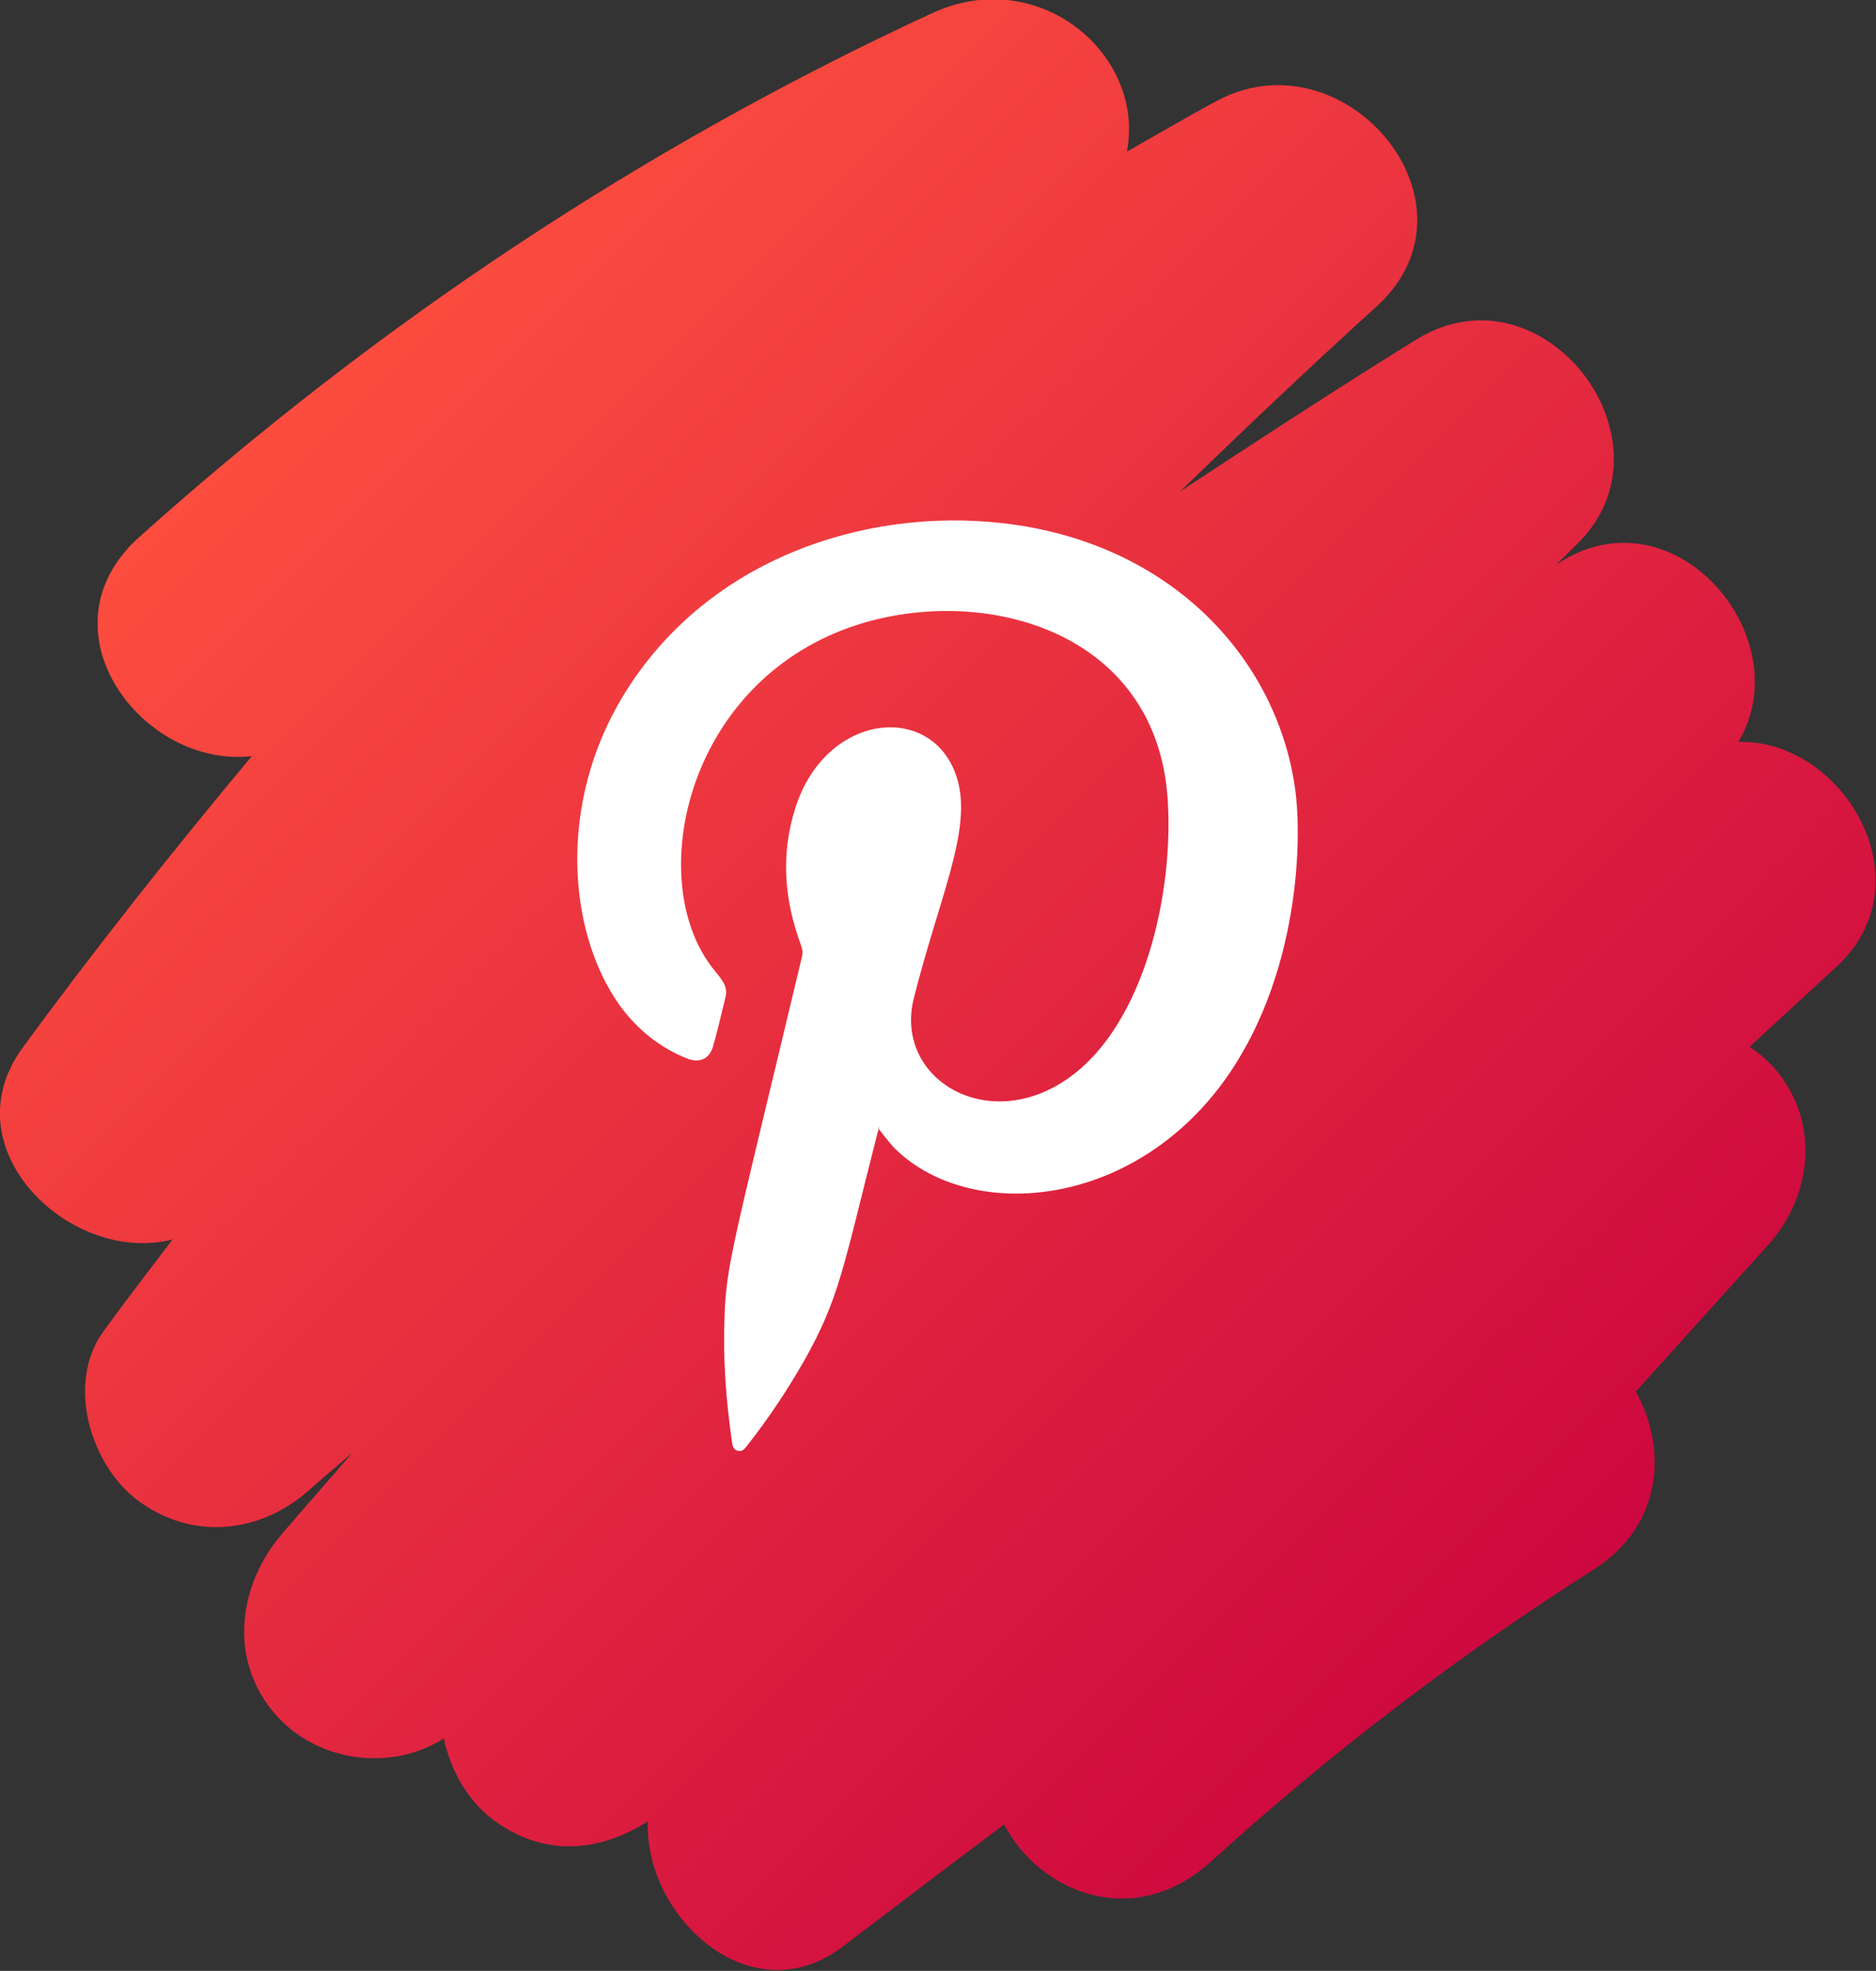
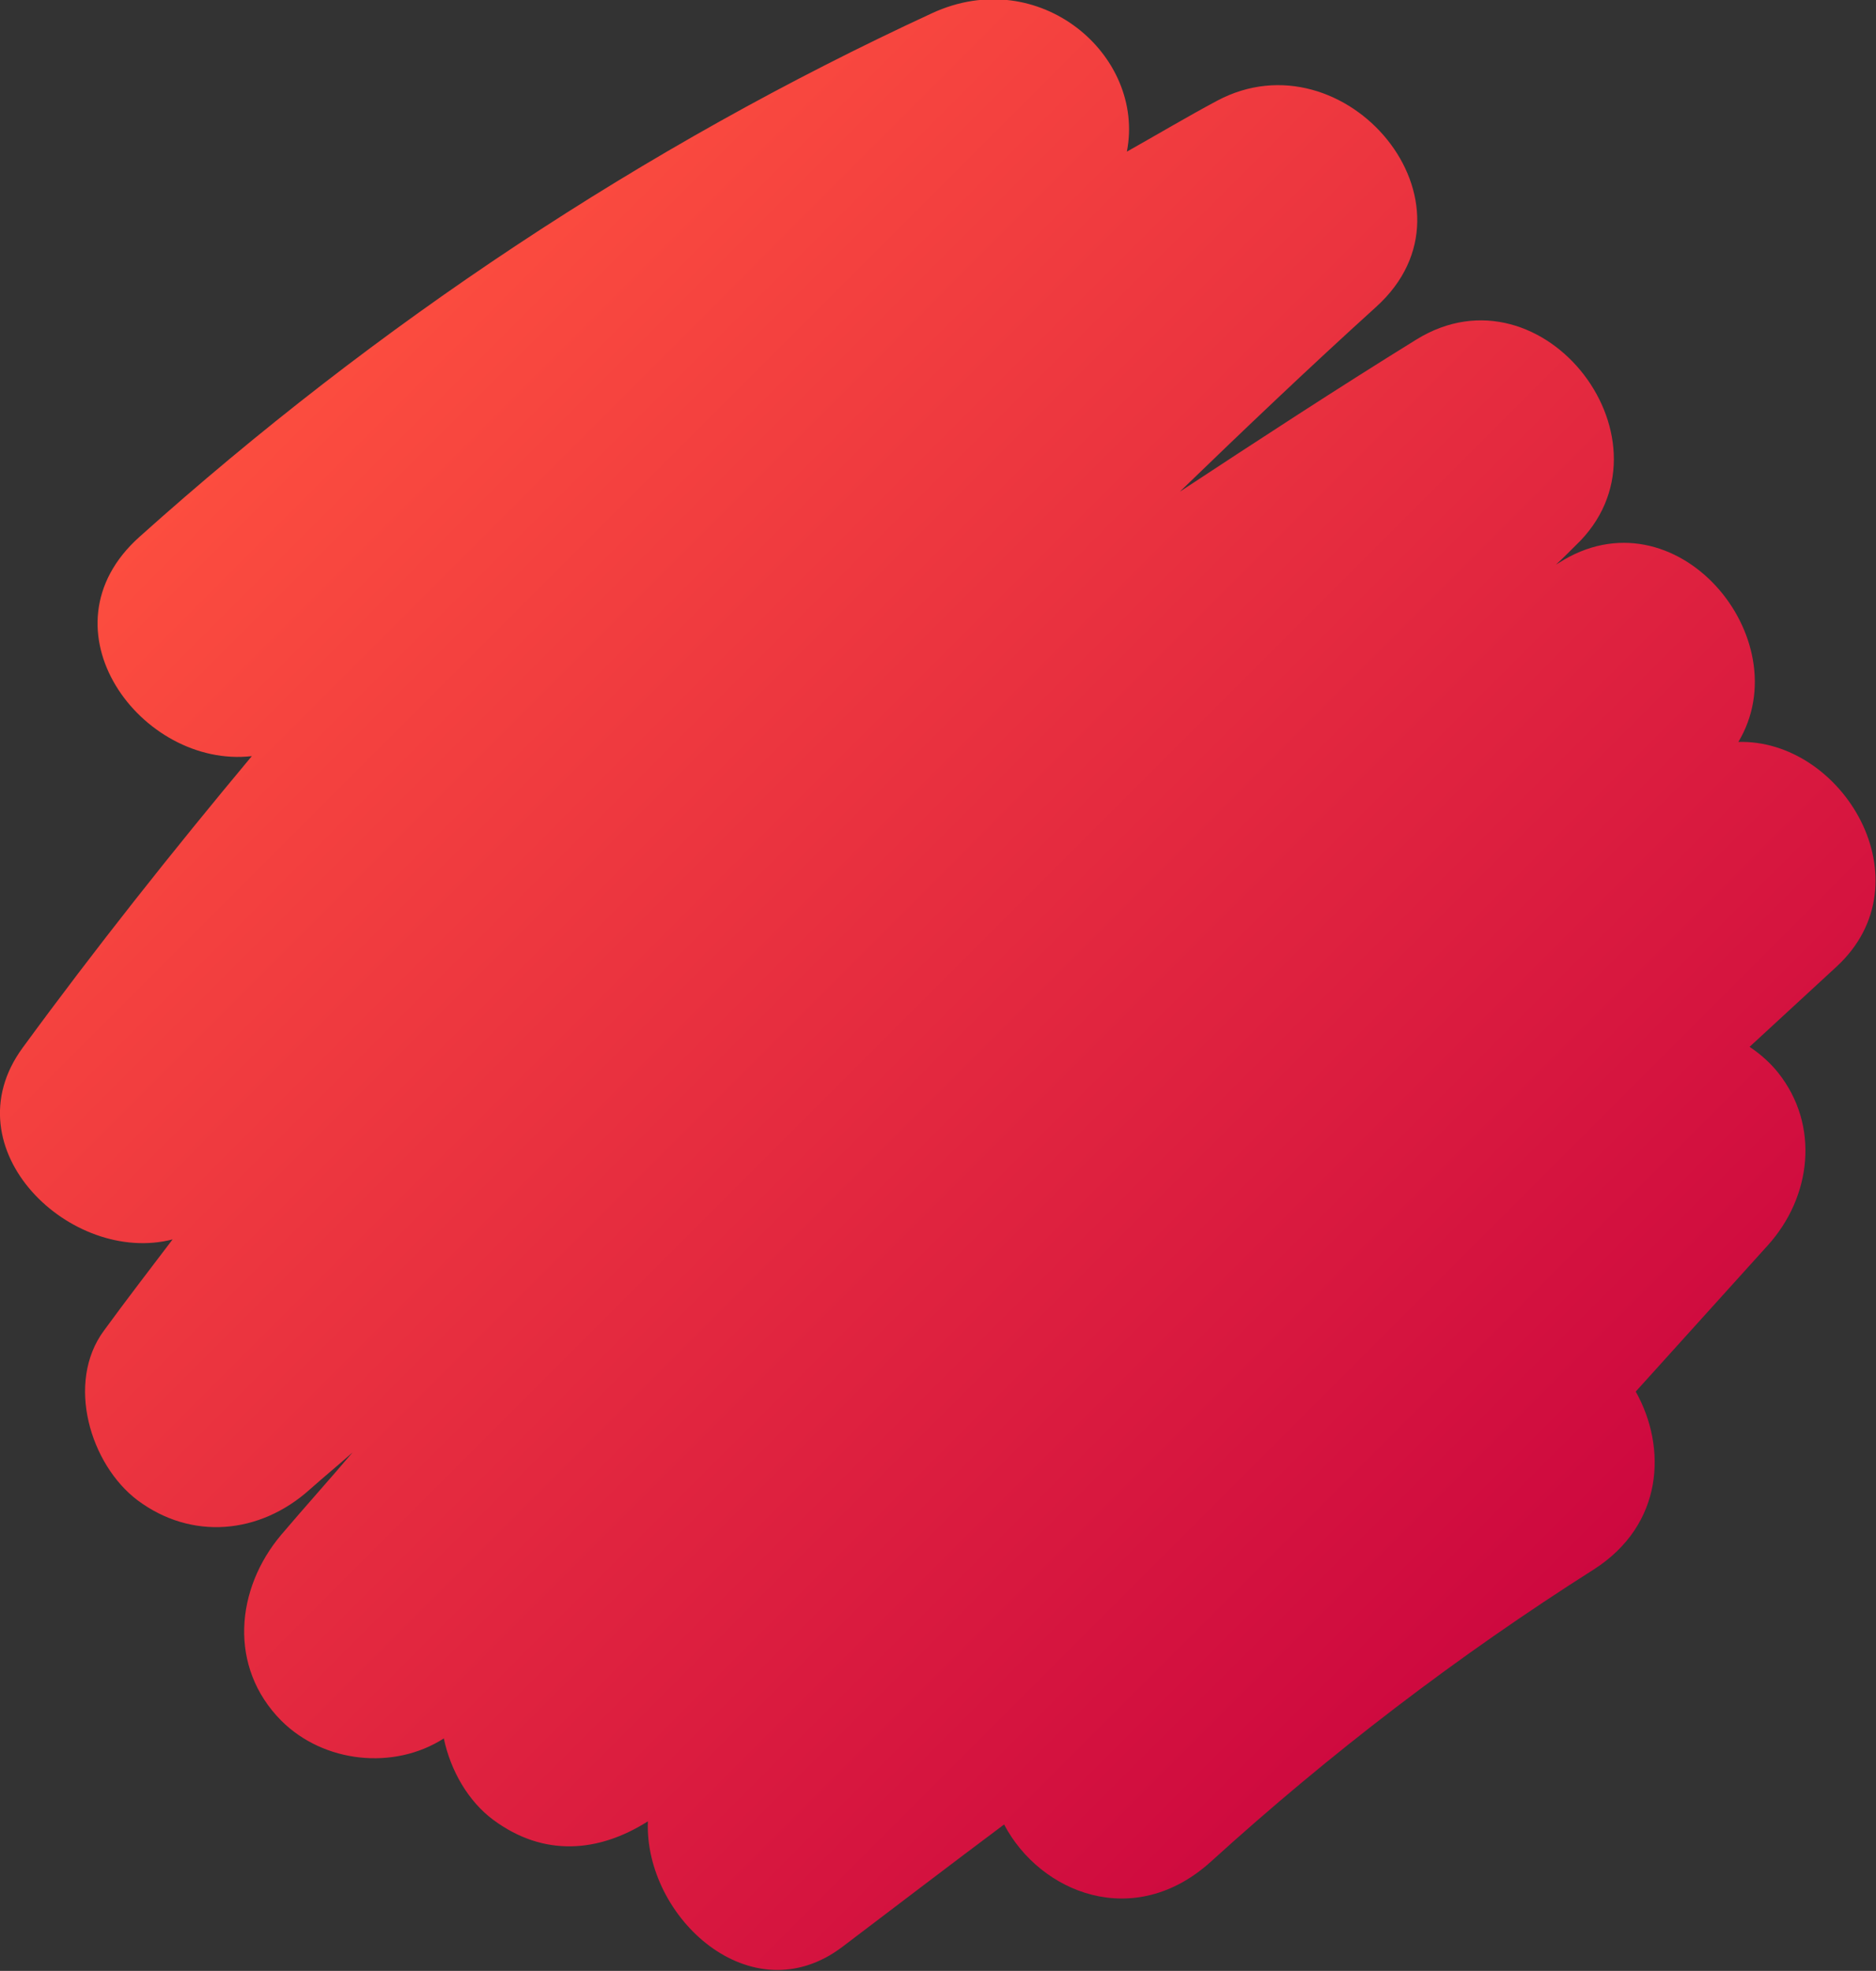
<svg xmlns="http://www.w3.org/2000/svg" id="b" viewBox="0 0 35.76 37.56">
  <rect x="0" y="0" width="35.76" height="37.56" fill="#333333" stroke="none" />
  <defs>
    <style>.e{fill:url(#d);}.f{fill:#fff;fill-rule:evenodd;}</style>
    <linearGradient id="d" x1="5.53" y1="7.36" x2="29.3" y2="31.12" gradientTransform="matrix(1, 0, 0, 1, 0, 0)" gradientUnits="userSpaceOnUse">
      <stop offset="0" stop-color="#fc4d3f" />
      <stop offset="1" stop-color="#cd083f" />
    </linearGradient>
  </defs>
  <g id="c">
    <g>
      <path class="e" d="M33.13,14.15c1.2-1.98-1.2-4.85-3.42-3.42l-.05,.03c.13-.12,.25-.24,.37-.36,2.05-1.94-.6-5.43-3.03-3.93-1.52,.94-3.02,1.92-4.51,2.9,1.23-1.19,2.47-2.37,3.74-3.52,2.17-1.96-.59-5.23-3.03-3.93-.58,.31-1.15,.65-1.72,.97,.36-1.84-1.67-3.58-3.71-2.64C12.25,2.8,7.18,6.18,2.66,10.23c-1.96,1.75,.04,4.42,2.14,4.18-1.51,1.81-2.98,3.66-4.37,5.56-1.41,1.93,.93,4.15,2.86,3.65-.44,.58-.88,1.15-1.31,1.74-.73,.99-.26,2.55,.64,3.23,1.03,.77,2.33,.65,3.28-.2,.27-.24,.55-.47,.82-.71-.45,.53-.91,1.04-1.36,1.57-.87,1.03-1.01,2.52,0,3.54,.81,.81,2.15,.95,3.1,.34,.13,.62,.47,1.2,.94,1.55,.97,.72,2.02,.62,2.95,.03-.07,1.83,1.97,3.71,3.71,2.39,1.03-.78,2.05-1.56,3.08-2.33,.69,1.31,2.48,2.03,3.94,.71,2.28-2.07,4.7-3.92,7.3-5.57,1.33-.85,1.4-2.32,.8-3.39l2.52-2.79c.83-.92,.99-2.28,.2-3.28-.15-.19-.34-.36-.55-.5,.55-.51,1.11-1.02,1.66-1.53,1.75-1.62,.11-4.35-1.89-4.28Z" />
-       <path class="f" d="M16.76,21.48c-.01,.05-.03,.09-.04,.14-.65,2.55-.72,3.12-1.39,4.31-.32,.56-.68,1.1-1.08,1.61-.05,.06-.09,.13-.18,.11-.1-.02-.11-.11-.12-.19-.11-.78-.17-1.55-.14-2.34,.03-1.02,.16-1.37,1.48-6.9,.02-.08,0-.15-.03-.23-.31-.85-.38-1.71-.1-2.59,.6-1.89,2.73-2.03,3.11-.47,.23,.96-.38,2.22-.85,4.09-.39,1.54,1.42,2.63,2.97,1.51,1.43-1.03,1.98-3.51,1.87-5.27-.21-3.5-4.05-4.26-6.49-3.13-2.79,1.29-3.43,4.76-2.17,6.34,.16,.2,.28,.32,.23,.53-.08,.32-.15,.64-.24,.95-.07,.23-.26,.32-.5,.22-.47-.19-.85-.48-1.17-.87-1.07-1.33-1.38-3.95,.04-6.17,1.57-2.46,4.49-3.46,7.15-3.16,3.18,.36,5.2,2.54,5.57,5.01,.17,1.12,.05,3.9-1.53,5.86-1.82,2.25-4.76,2.4-6.12,1.02-.1-.11-.19-.23-.29-.36Z" />
    </g>
  </g>
</svg>